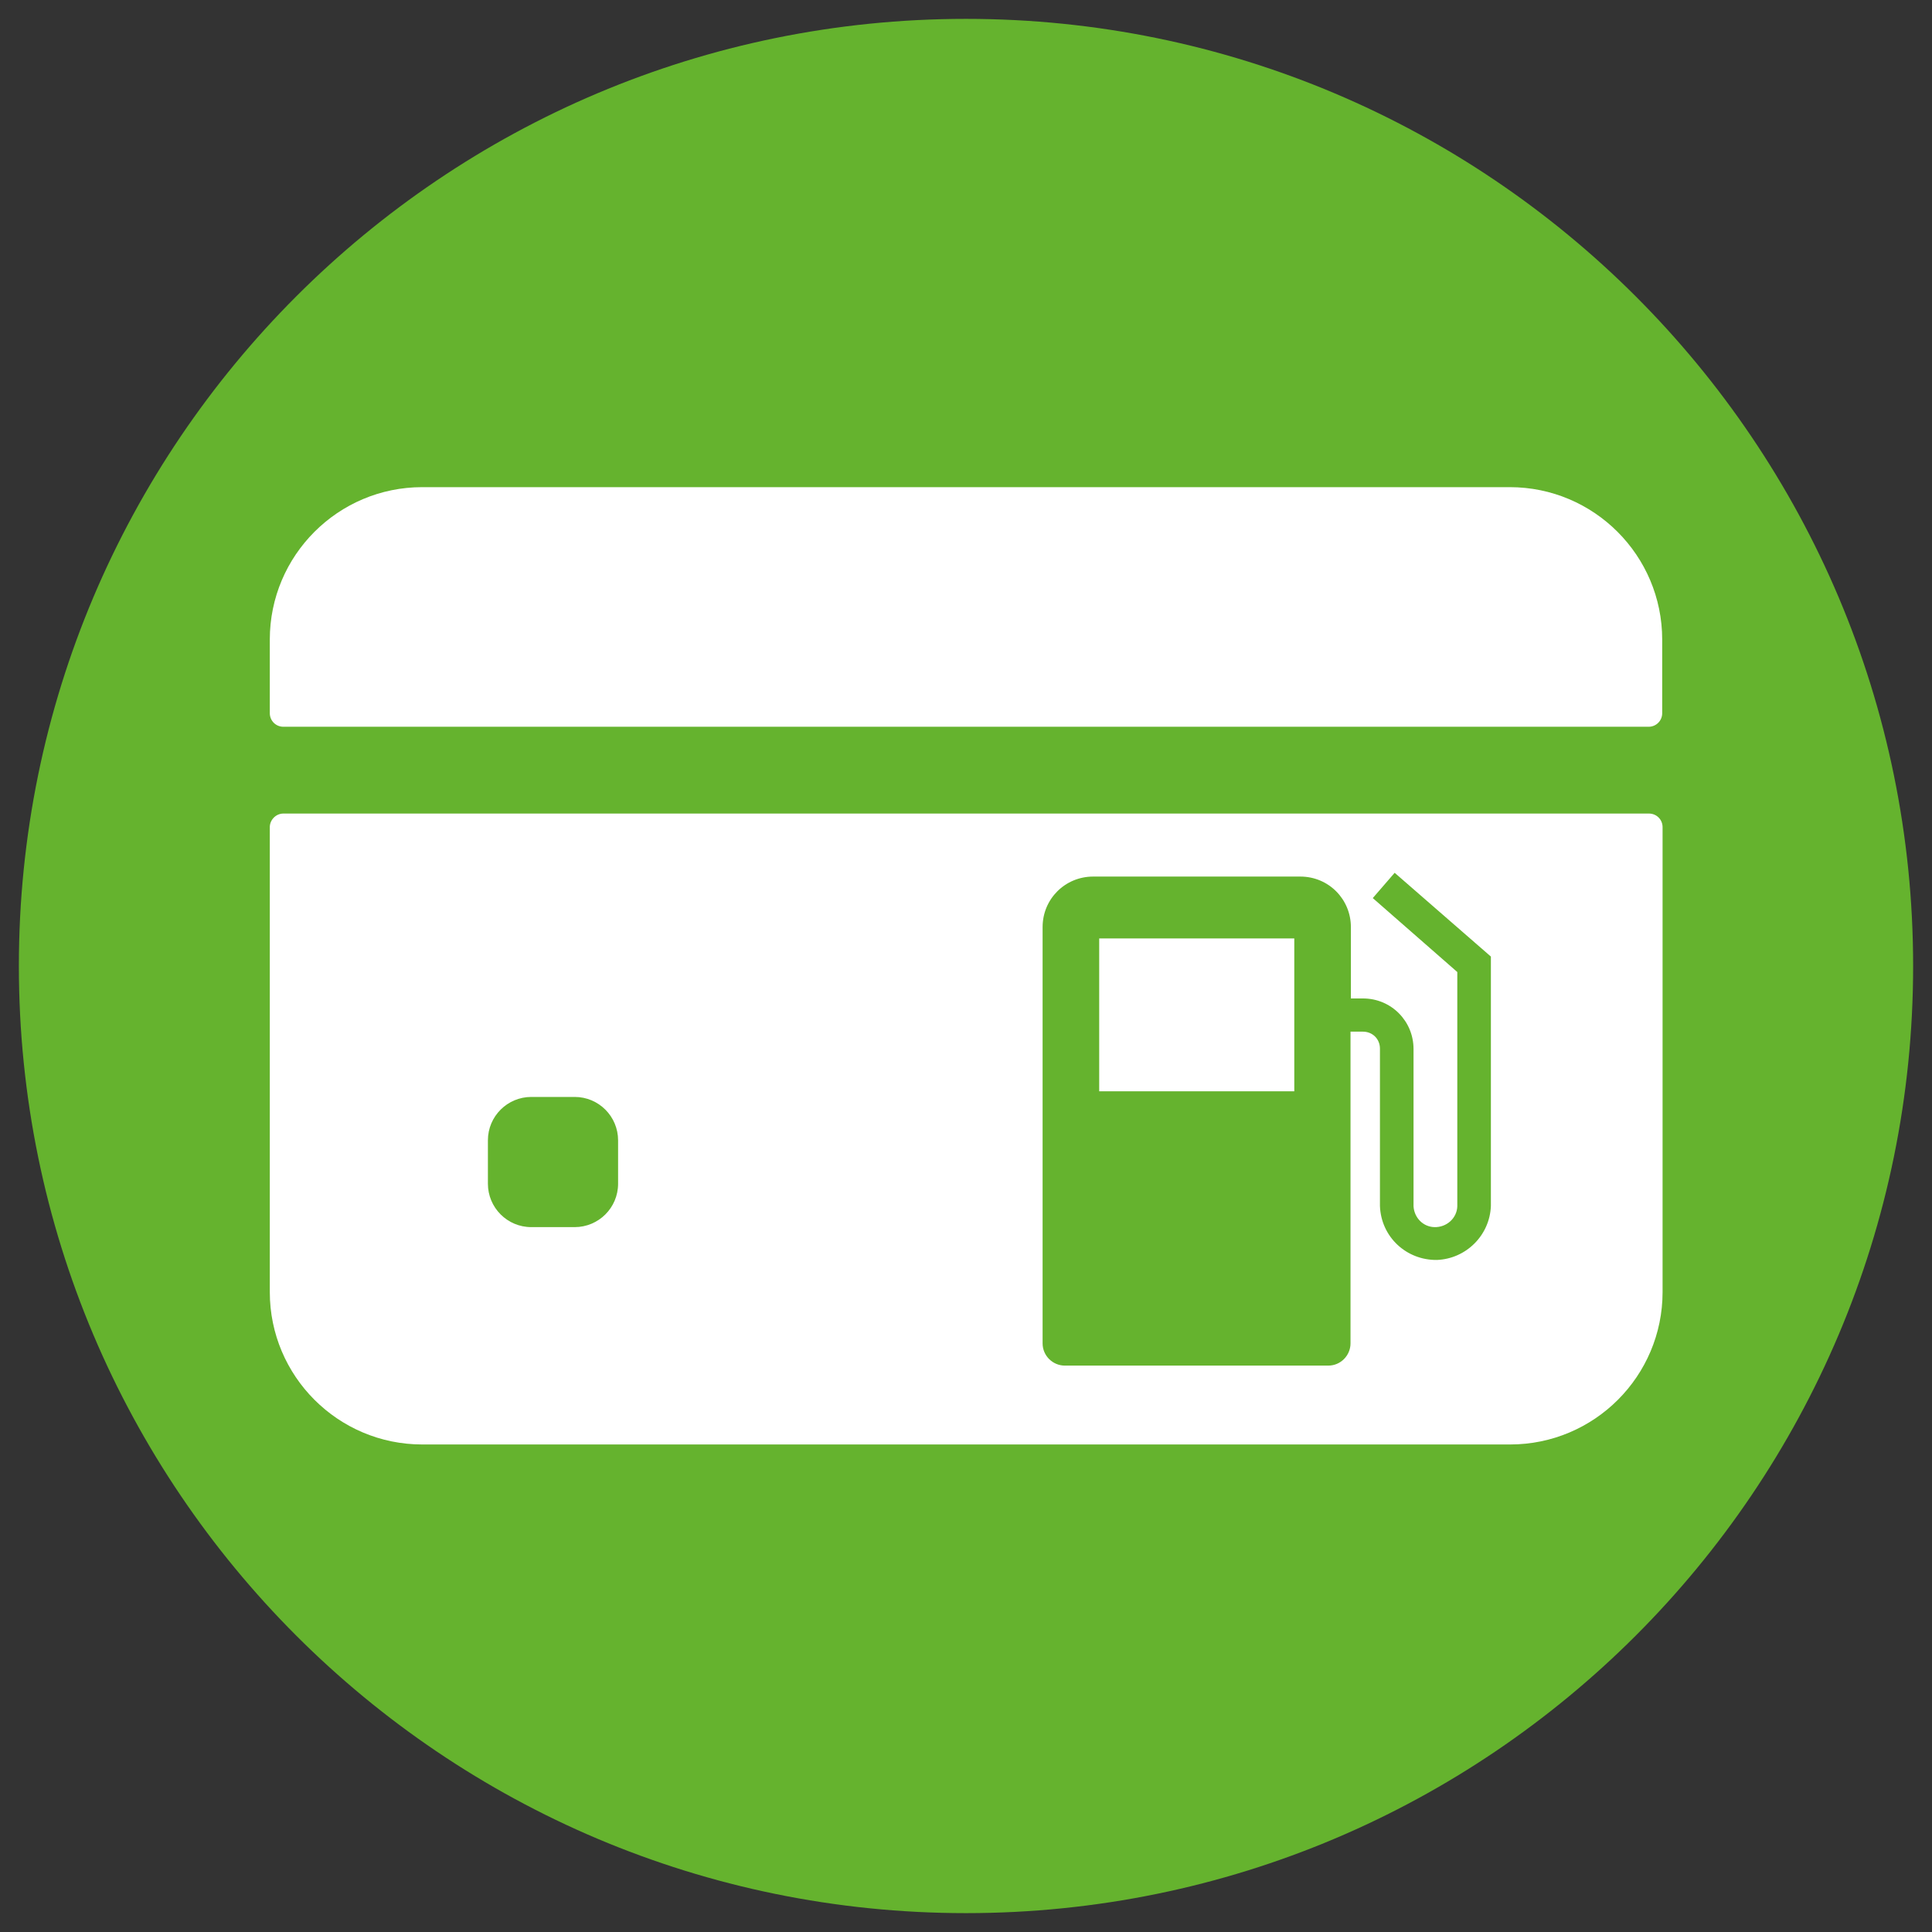
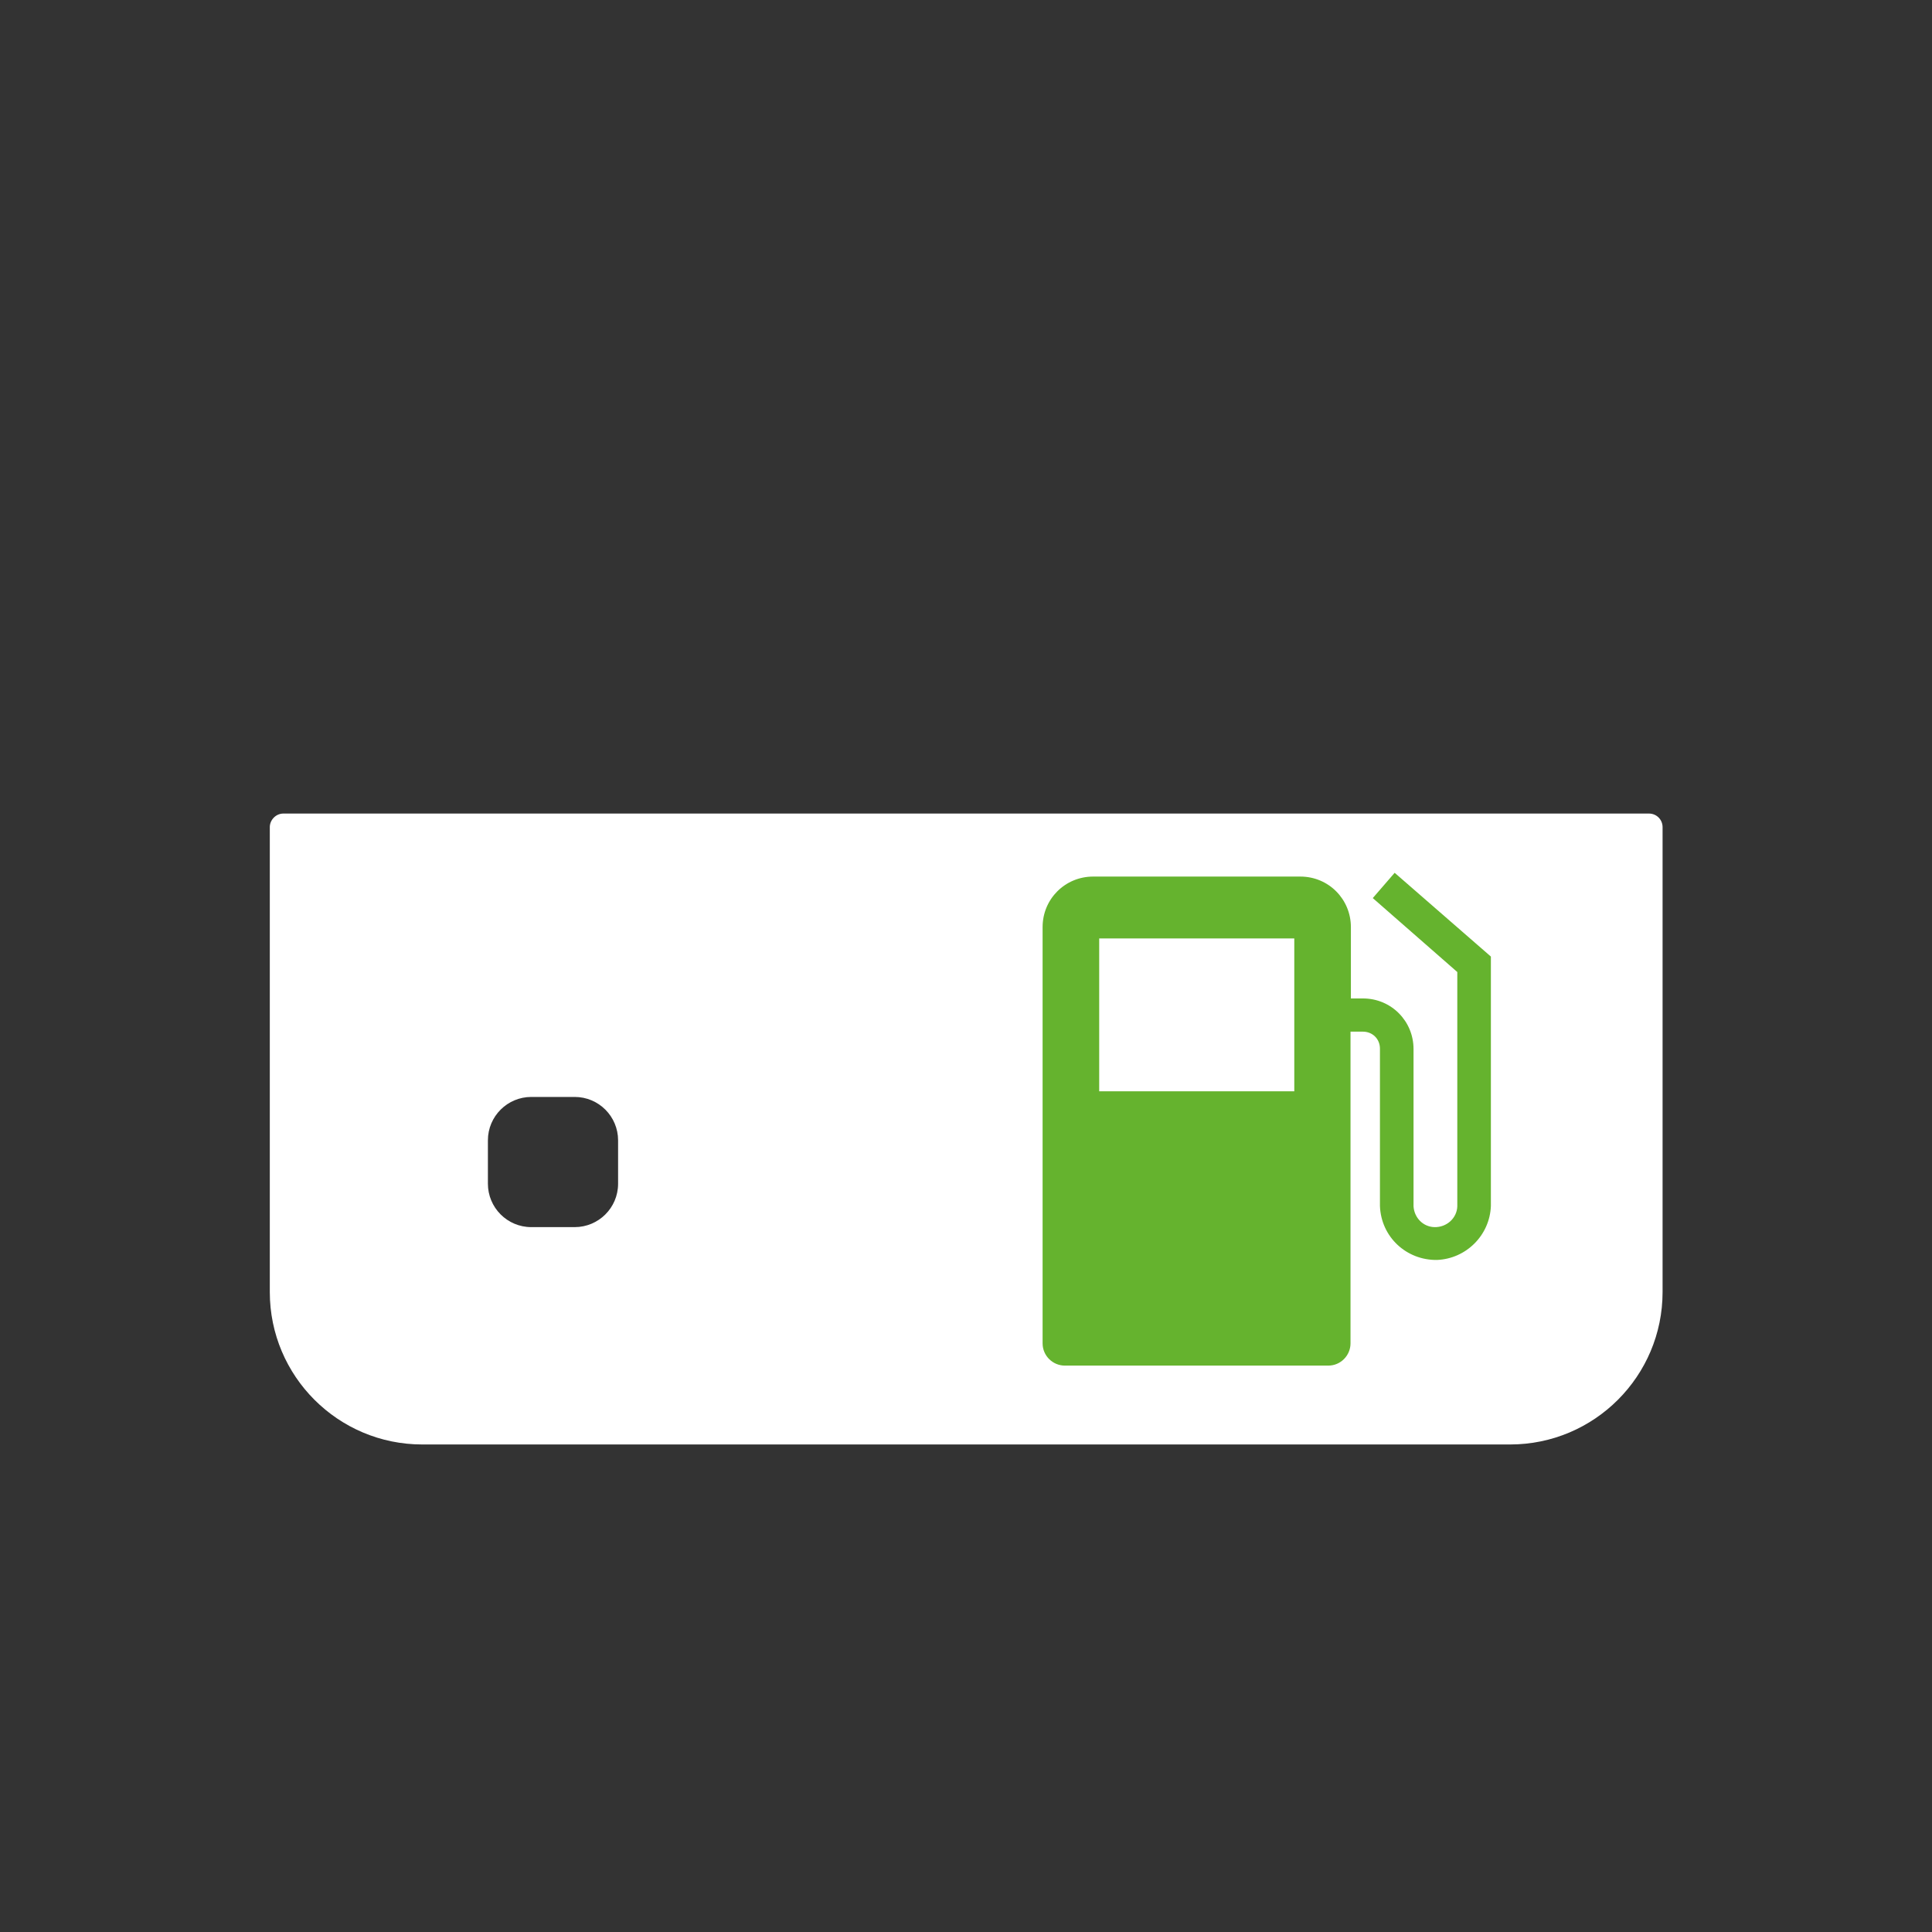
<svg xmlns="http://www.w3.org/2000/svg" version="1.1" id="Capa_1" x="0px" y="0px" viewBox="0 0 512 512" style="enable-background:new 0 0 512 512;" xml:space="preserve">
  <rect x="0" y="0" width="512" height="512" fill="#333333" stroke="none" />
  <style type="text/css">
	.st0{fill-rule:evenodd;clip-rule:evenodd;fill:#65b32e;}
	.st1{fill:#FFFFFF;}
	.st2{fill:#65b32e;}
</style>
  <g>
-     <path class="st0" d="M256,5c138.6,0,251,112.4,251,251S394.6,507,256,507S5,394.6,5,256S117.4,5,256,5z" />
-   </g>
+     </g>
  <g>
-     <path class="st1" d="M440.5,189v-19.5c0-22.3-18.1-40.4-40.4-40.4H111.9c-22.3,0-40.4,18.1-40.4,40.4V189c0,2,1.6,3.6,3.6,3.6   h361.8C438.9,192.6,440.5,191,440.5,189z" />
    <path class="st1" d="M71.5,219.2v123.2c0,22.3,18.1,40.4,40.4,40.4h288.3c22.3,0,40.4-18.1,40.4-40.4V219.2c0-2-1.6-3.6-3.6-3.6   H75.1C73.1,215.6,71.5,217.3,71.5,219.2z M163.8,313.7c0,6.4-5.2,11.5-11.5,11.5h-11.5c-6.4,0-11.5-5.2-11.5-11.5v-11.5   c0-6.4,5.2-11.5,11.5-11.5h11.5c6.4,0,11.5,5.2,11.5,11.5V313.7z" />
  </g>
  <g>
    <g>
      <path class="st2" d="M369.6,231.3l-5.8,6.7l22.4,19.6v62.1c-0.1,3.1-2.8,5.6-6.1,5.5c-3-0.1-5.3-2.5-5.5-5.5V278    c0-7.4-5.9-13.4-13.4-13.4H358v-18.9c0-7.4-5.9-13.4-13.4-13.4h-54.9c-7.4,0-13.4,5.9-13.4,13.4v110.3c0,3.3,2.7,5.9,5.9,5.9h69.8    c3.3,0,5.9-2.7,5.9-5.9v-82.6h3.3c2.5,0,4.5,1.9,4.5,4.5v41.7c0.3,8.2,7,14.4,15.1,14.3c7.7-0.3,14-6.5,14.3-14.3v-66.1    L369.6,231.3z M343,289.2h-51.7v-40.5H343V289.2z" />
    </g>
  </g>
</svg>